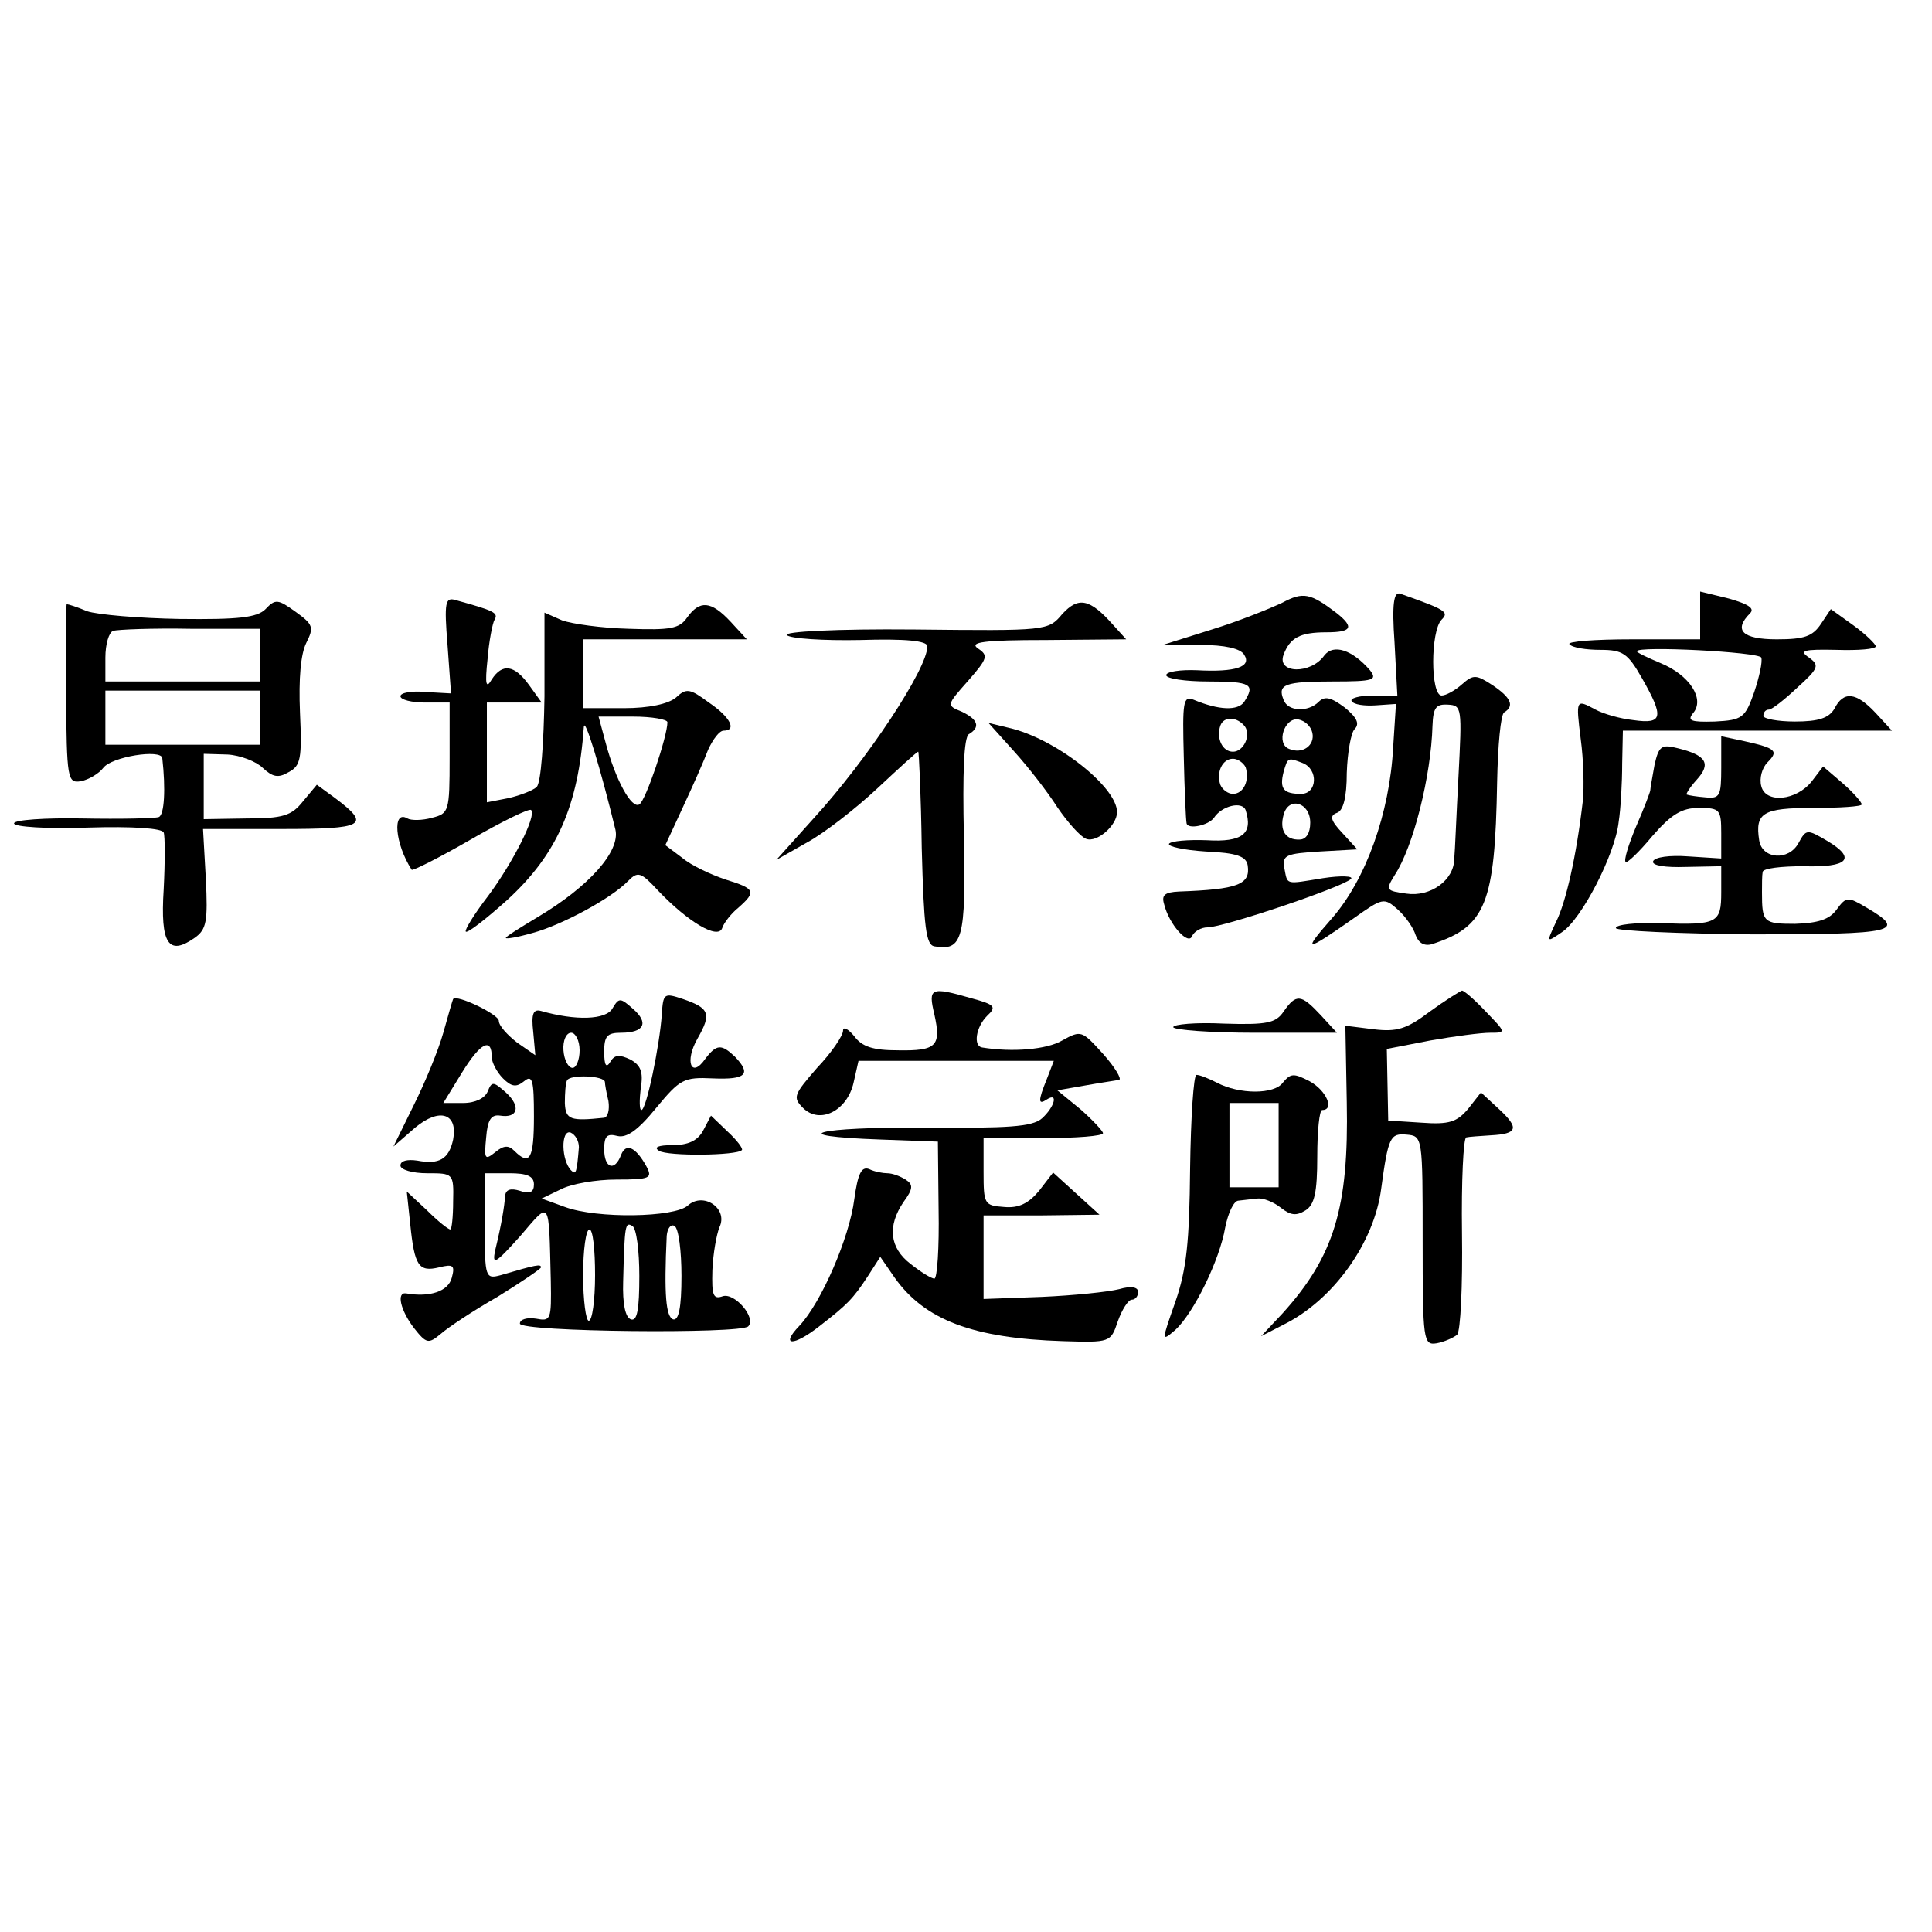
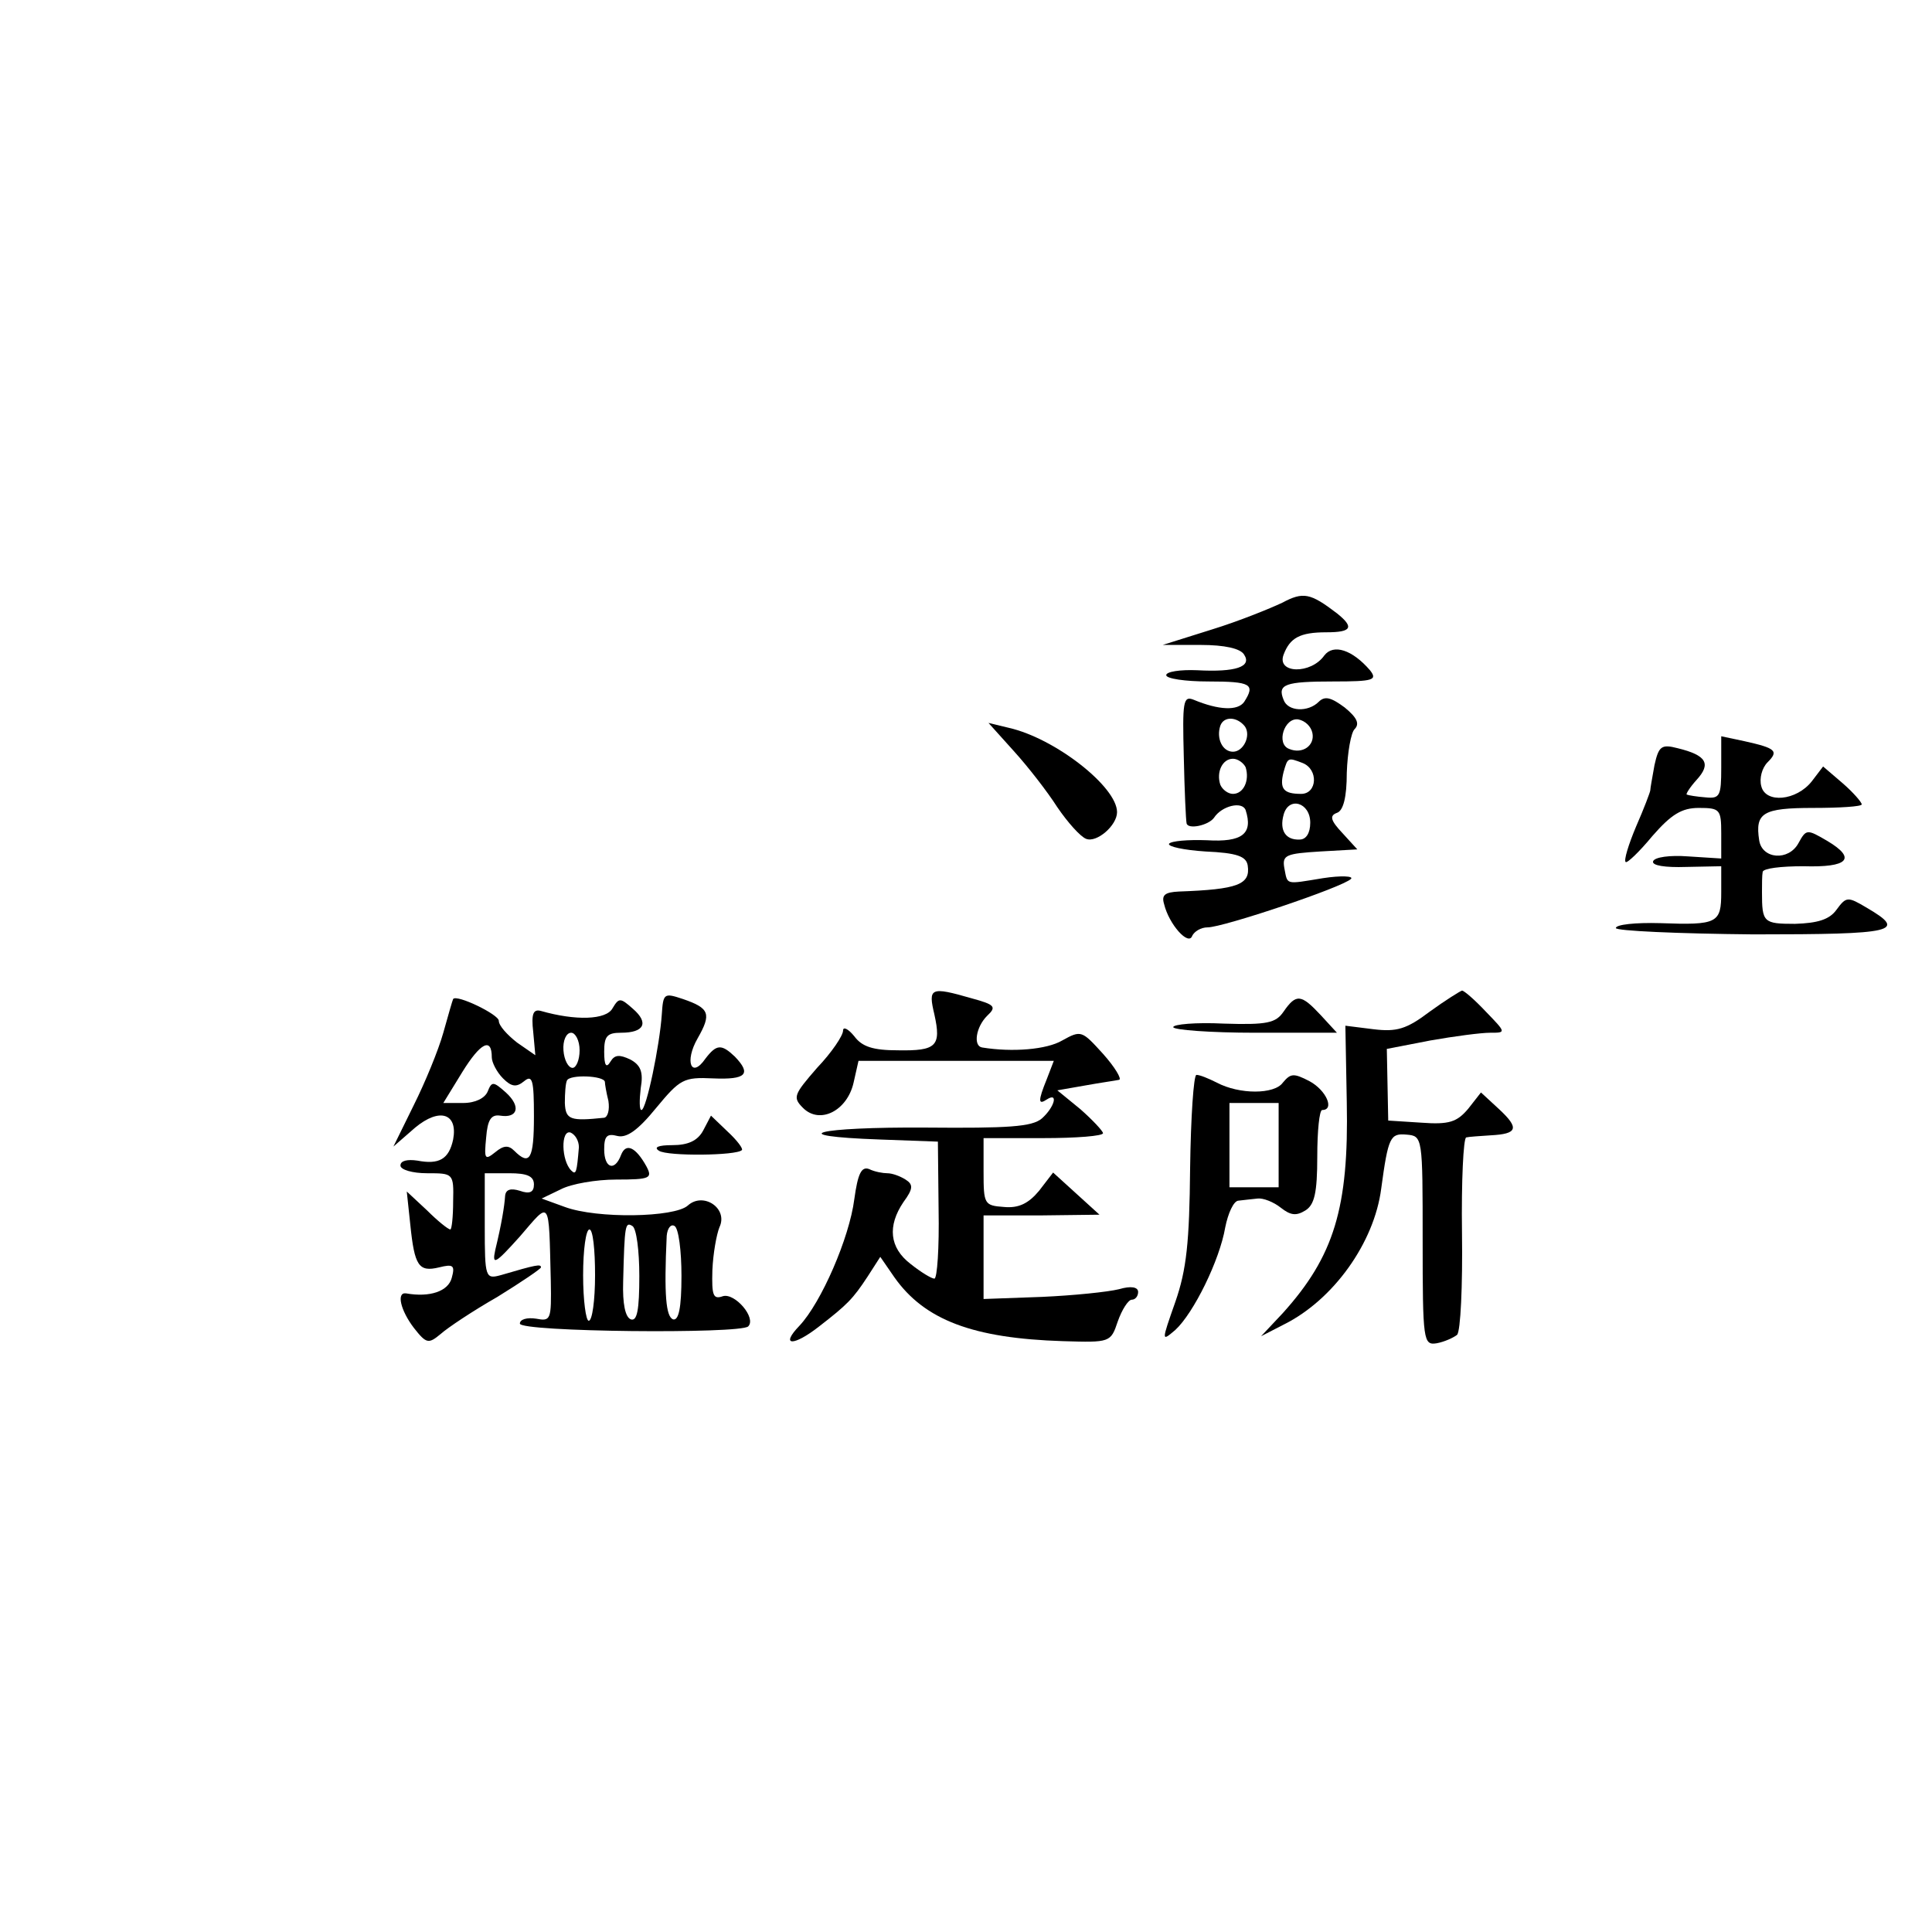
<svg xmlns="http://www.w3.org/2000/svg" version="1.0" width="275pt" height="275pt" viewBox="0 0 275 275" preserveAspectRatio="xMidYMid meet">
  <g transform="translate(0,275) scale(0.1,-0.1)" fill="#000000" stroke="none">
    <path d="M1825 1892 c-17 -8 -61 -26 -100 -38 l-70 -22 54 0 c34 0 57 -5 62 -14 11 -17 -12 -25 -67 -22 -24 1 -44 -2 -44 -7 0 -5 27 -9 60 -9 61 0 67 -4 51 -29 -9 -13 -36 -12 -72 3 -15 6 -16 -3 -14 -81 1 -48 3 -91 4 -95 2 -9 31 -3 39 8 11 17 40 24 45 11 11 -34 -5 -46 -55 -43 -27 1 -51 -1 -54 -5 -2 -4 21 -9 52 -11 45 -2 58 -7 60 -20 4 -27 -14 -34 -98 -37 -20 -1 -25 -5 -21 -18 7 -29 35 -60 40 -45 3 6 12 12 22 12 22 0 192 57 204 69 4 4 -14 5 -40 1 -55 -9 -50 -10 -55 15 -3 18 3 20 51 23 l53 3 -21 23 c-17 18 -19 25 -8 29 9 3 14 22 14 57 1 29 6 57 11 62 8 8 3 17 -14 31 -19 14 -28 17 -37 8 -15 -15 -44 -14 -50 3 -9 22 2 26 71 26 57 0 63 2 52 16 -25 29 -52 38 -65 21 -19 -27 -68 -26 -58 1 9 24 23 32 61 32 36 0 40 7 15 27 -38 29 -48 31 -78 15z m-53 -176 c9 -13 -2 -36 -17 -36 -15 0 -24 19 -18 37 5 14 24 13 35 -1z m96 -9 c4 -18 -14 -31 -33 -23 -19 7 -7 45 13 42 10 -2 18 -10 20 -19z m-95 -49 c6 -19 -3 -38 -18 -38 -7 0 -15 6 -18 13 -6 18 3 37 18 37 7 0 15 -6 18 -12z m81 6 c23 -9 21 -44 -2 -44 -25 0 -31 7 -25 31 6 21 6 21 27 13z m11 -85 c0 -15 -6 -24 -15 -24 -20 -1 -29 13 -23 35 7 27 38 18 38 -11z" />
-     <path d="M1985 1835 l4 -75 -35 0 c-19 0 -33 -4 -30 -8 3 -5 18 -7 34 -6 l29 2 -4 -62 c-5 -94 -39 -188 -87 -243 -43 -49 -39 -49 31 0 41 29 43 30 63 12 11 -10 22 -26 25 -36 4 -11 12 -16 23 -13 77 25 90 57 93 231 1 51 5 96 10 99 15 9 10 21 -17 39 -23 15 -27 15 -43 1 -10 -9 -23 -16 -29 -16 -16 0 -16 92 0 108 11 11 6 14 -59 37 -9 3 -12 -14 -8 -70z m91 -190 c-3 -55 -5 -108 -6 -117 0 -31 -34 -55 -68 -50 -29 4 -30 5 -17 26 27 41 52 142 54 213 1 26 5 31 22 30 20 -1 20 -5 15 -102z" />
-     <path d="M2420 1874 l0 -34 -97 0 c-53 0 -93 -3 -89 -7 4 -5 24 -8 44 -8 32 0 39 -5 59 -40 32 -56 30 -66 -12 -60 -19 2 -43 9 -54 15 -28 15 -28 15 -21 -42 4 -29 5 -69 3 -88 -9 -78 -24 -144 -38 -172 -14 -30 -14 -30 8 -15 28 18 76 111 81 157 3 19 5 56 5 83 l1 47 192 0 191 0 -23 25 c-28 30 -46 32 -59 6 -8 -13 -22 -18 -56 -18 -25 0 -45 4 -45 8 0 5 3 9 8 9 4 0 22 14 40 31 31 28 32 32 17 43 -15 10 -8 12 39 11 31 -1 56 1 56 5 0 3 -14 17 -32 30 l-32 23 -14 -21 c-12 -18 -24 -22 -63 -22 -49 0 -62 13 -38 37 7 7 -2 13 -30 21 l-41 10 0 -34z m87 -60 c2 -6 -3 -28 -10 -49 -13 -37 -17 -40 -56 -42 -34 -1 -40 1 -31 12 17 20 -5 54 -46 71 -19 8 -34 15 -34 17 0 8 174 -1 177 -9z" />
-     <path d="M378 1883 c-12 -12 -38 -15 -122 -14 -58 1 -117 6 -132 11 -14 6 -27 10 -29 10 -1 0 -2 -57 -1 -127 1 -122 2 -128 21 -125 11 2 26 11 32 19 12 16 82 27 84 14 5 -44 3 -81 -5 -84 -6 -2 -55 -3 -108 -2 -54 1 -98 -2 -98 -7 0 -5 47 -8 105 -6 64 2 106 -1 108 -7 2 -5 2 -42 0 -81 -5 -78 7 -95 44 -69 17 12 19 23 16 84 l-4 71 111 0 c119 0 129 5 77 44 l-26 19 -20 -24 c-16 -20 -28 -24 -80 -24 l-61 -1 0 47 0 46 34 -1 c18 -1 41 -10 50 -19 14 -13 22 -15 37 -6 17 9 19 19 16 85 -2 48 1 83 9 99 11 22 10 26 -15 44 -25 18 -29 19 -43 4z m-8 -65 l0 -38 -110 0 -110 0 0 34 c0 19 5 36 11 38 6 2 56 4 110 3 l99 0 0 -37z m0 -90 l0 -38 -110 0 -110 0 0 39 0 38 110 0 110 0 0 -39z" />
-     <path d="M637 1832 l5 -69 -36 2 c-20 2 -36 -1 -36 -6 0 -5 16 -9 35 -9 l35 0 0 -79 c0 -76 -1 -79 -25 -85 -14 -4 -30 -4 -35 -1 -22 13 -18 -36 6 -73 1 -2 39 17 84 43 45 26 84 45 86 42 8 -8 -26 -75 -61 -122 -20 -26 -34 -49 -32 -51 2 -3 29 18 59 45 71 65 101 134 109 246 1 17 24 -60 45 -146 7 -31 -38 -81 -110 -124 -25 -15 -46 -28 -46 -30 0 -2 17 1 38 7 41 11 112 49 136 74 14 14 18 13 43 -14 42 -44 85 -70 91 -53 2 7 13 21 23 29 26 23 24 27 -18 40 -21 7 -49 20 -62 31 l-24 18 25 54 c14 30 30 66 36 82 7 15 16 27 22 27 19 0 10 19 -21 40 -27 20 -32 21 -47 7 -11 -9 -38 -15 -74 -15 l-58 0 0 49 0 49 117 0 116 0 -23 25 c-28 30 -44 31 -62 6 -11 -16 -24 -18 -83 -16 -39 1 -81 7 -95 12 l-25 11 0 -119 c-1 -66 -5 -123 -11 -129 -5 -5 -23 -12 -40 -16 l-31 -6 0 71 0 71 39 0 39 0 -18 25 c-21 29 -38 31 -53 8 -8 -14 -10 -8 -6 29 2 25 7 51 10 56 6 10 -2 13 -56 28 -14 4 -16 -3 -11 -64z m313 -110 c0 -20 -31 -112 -40 -117 -11 -7 -34 35 -48 88 l-10 37 49 0 c27 0 49 -4 49 -8z" />
-     <path d="M1512 1876 c-20 -24 -22 -24 -211 -22 -111 1 -186 -3 -181 -8 5 -5 52 -8 104 -7 65 2 96 -1 96 -9 0 -32 -86 -162 -162 -245 l-53 -59 44 25 c24 13 69 48 100 77 30 28 56 52 58 52 1 0 4 -62 5 -137 3 -113 6 -138 18 -140 40 -7 45 10 42 156 -2 91 0 141 7 146 17 10 13 21 -10 32 -22 9 -22 9 9 44 28 32 29 36 14 46 -13 9 8 12 97 12 l114 1 -19 21 c-33 37 -49 40 -72 15z" />
    <path d="M1443 1681 c20 -22 48 -58 62 -80 15 -22 33 -42 41 -45 15 -6 44 19 44 38 0 36 -88 105 -154 120 l-29 7 36 -40z" />
    <path d="M2450 1657 c0 -40 -2 -44 -22 -42 -13 1 -25 3 -27 4 -2 0 4 10 14 21 21 23 14 35 -27 45 -23 6 -27 3 -33 -24 -3 -17 -6 -33 -6 -36 0 -2 -9 -26 -20 -51 -11 -26 -18 -49 -15 -51 2 -2 19 14 38 37 27 31 42 40 66 40 30 0 32 -2 32 -36 l0 -36 -47 3 c-26 2 -48 -1 -50 -7 -2 -6 17 -9 47 -8 l50 1 0 -37 c0 -44 -5 -47 -87 -44 -35 1 -63 -2 -63 -7 0 -4 88 -8 196 -9 203 0 219 4 161 38 -27 16 -29 16 -43 -3 -10 -14 -27 -19 -59 -20 -45 0 -47 2 -47 45 0 11 0 24 1 29 1 5 26 8 58 8 64 -2 76 11 34 36 -29 17 -30 17 -41 -3 -14 -26 -52 -23 -56 4 -6 39 5 46 77 46 38 0 69 2 69 5 0 3 -12 17 -27 30 l-28 24 -16 -21 c-22 -28 -66 -32 -72 -7 -3 11 1 26 9 34 16 16 12 20 -33 30 l-33 7 0 -45z" />
    <path d="M942 1306 c-3 -44 -22 -136 -29 -136 -3 0 -3 14 -1 31 4 23 0 33 -15 41 -15 7 -22 7 -28 -3 -6 -10 -9 -6 -9 14 0 22 4 27 24 27 33 0 40 14 17 34 -18 16 -20 16 -29 1 -9 -17 -53 -18 -102 -4 -11 3 -14 -4 -11 -30 l3 -33 -26 18 c-14 11 -26 24 -26 31 0 9 -60 38 -65 31 -1 -2 -7 -23 -14 -48 -7 -25 -26 -71 -42 -103 l-29 -59 31 27 c35 29 61 20 54 -17 -6 -28 -20 -36 -51 -30 -14 2 -24 0 -24 -7 0 -6 17 -11 38 -11 37 0 38 0 37 -40 0 -22 -2 -40 -4 -40 -3 0 -18 12 -33 27 l-29 27 5 -47 c6 -59 12 -68 41 -61 20 5 23 3 18 -15 -5 -19 -31 -28 -65 -22 -14 2 -8 -24 11 -49 18 -23 21 -23 38 -9 10 9 46 33 81 53 34 21 62 40 62 42 0 5 -6 4 -57 -11 -22 -6 -23 -4 -23 69 l0 76 35 0 c25 0 35 -4 35 -16 0 -11 -6 -14 -20 -9 -13 4 -20 2 -21 -7 -1 -15 -5 -40 -14 -77 -5 -23 0 -20 35 19 44 51 41 56 44 -63 1 -56 0 -58 -21 -54 -13 2 -23 -1 -23 -7 0 -12 314 -15 325 -4 12 12 -19 48 -36 43 -14 -5 -16 1 -15 37 1 24 6 51 10 61 13 27 -23 51 -45 31 -19 -17 -129 -19 -175 -2 l-33 12 27 13 c15 8 51 14 79 14 49 0 52 2 43 19 -15 27 -29 34 -36 16 -9 -24 -24 -19 -24 8 0 19 4 23 19 19 13 -3 29 8 55 40 34 41 39 44 81 42 47 -2 55 6 31 31 -19 18 -26 18 -42 -3 -20 -29 -30 -4 -11 29 20 35 17 43 -21 56 -27 9 -28 8 -30 -22z m-117 -51 c0 -14 -5 -25 -10 -25 -6 0 -12 11 -13 25 -1 14 4 25 11 25 6 0 12 -11 12 -25z m-125 -10 c0 -7 7 -21 16 -30 12 -12 19 -13 30 -4 12 10 14 1 14 -50 0 -61 -6 -71 -28 -49 -8 8 -15 8 -27 -2 -15 -12 -16 -10 -13 21 2 25 7 33 20 31 25 -4 30 13 8 33 -18 16 -20 16 -26 1 -4 -9 -17 -16 -35 -16 l-28 0 27 44 c26 42 42 50 42 21z m161 -35 c0 -3 2 -15 5 -27 2 -13 -1 -23 -6 -24 -48 -5 -55 -3 -56 21 0 14 1 28 3 32 4 9 53 7 54 -2z m-37 -93 c-3 -36 -4 -40 -11 -33 -14 14 -15 58 -1 54 7 -3 12 -12 12 -21z m86 -183 c0 -48 -3 -65 -12 -62 -8 3 -12 22 -11 54 2 81 3 85 13 79 6 -3 10 -36 10 -71z m60 0 c0 -46 -4 -64 -12 -62 -10 4 -13 34 -9 119 1 11 6 17 11 14 6 -3 10 -36 10 -71z m-123 1 c0 -36 -4 -65 -9 -65 -4 0 -8 29 -8 65 0 36 4 65 9 65 5 0 8 -29 8 -65z" />
    <path d="M1330 1306 c10 -45 3 -52 -52 -51 -35 0 -51 5 -62 20 -9 11 -16 14 -16 8 0 -7 -16 -31 -37 -53 -33 -38 -35 -42 -20 -57 24 -24 63 -4 72 36 l7 31 139 0 139 0 -10 -26 c-13 -32 -12 -37 0 -29 17 11 11 -11 -7 -27 -14 -12 -48 -14 -165 -13 -156 1 -207 -12 -65 -17 l82 -3 1 -97 c1 -54 -2 -98 -6 -98 -4 0 -19 9 -34 21 -30 23 -33 54 -10 88 14 19 14 25 3 32 -8 5 -19 9 -26 9 -6 0 -18 2 -26 6 -11 4 -16 -7 -21 -43 -7 -55 -47 -147 -78 -180 -28 -29 -9 -30 28 -1 40 31 48 39 69 71 l18 28 20 -29 c43 -61 112 -87 240 -91 67 -2 68 -2 78 28 6 17 15 31 20 31 5 0 9 5 9 11 0 7 -10 9 -27 4 -16 -4 -65 -9 -110 -11 l-83 -3 0 59 0 60 83 0 82 1 -33 30 -33 30 -20 -26 c-15 -18 -29 -25 -50 -23 -28 2 -29 4 -29 50 l0 48 85 0 c47 0 85 3 85 7 0 3 -15 19 -32 34 l-33 27 40 7 c22 4 44 7 48 8 4 1 -6 18 -23 37 -30 33 -31 34 -58 19 -22 -13 -71 -17 -114 -10 -13 2 -9 29 7 45 14 13 11 16 -22 25 -59 17 -62 15 -53 -23z" />
    <path d="M2035 1310 c-33 -25 -47 -29 -80 -25 l-40 5 2 -109 c3 -150 -18 -219 -91 -300 l-31 -33 33 17 c70 35 128 116 138 193 10 74 13 79 36 77 23 -2 23 -3 23 -151 0 -143 1 -149 20 -146 11 2 24 8 29 12 5 5 8 70 7 145 -1 74 2 135 6 136 4 1 20 2 35 3 38 2 41 10 12 37 l-26 24 -18 -23 c-16 -19 -27 -23 -67 -20 l-47 3 -1 51 -1 51 62 12 c34 6 72 11 85 11 23 0 23 0 -6 30 -16 17 -31 30 -34 30 -3 -1 -24 -14 -46 -30z" />
    <path d="M1827 1310 c-11 -16 -23 -19 -85 -17 -40 2 -72 -1 -72 -5 0 -4 53 -8 117 -8 l116 0 -23 25 c-28 30 -35 31 -53 5z" />
    <path d="M1694 1087 c-1 -105 -5 -144 -21 -190 -20 -57 -20 -57 0 -40 26 24 63 99 71 146 4 20 12 38 19 38 7 1 19 2 27 3 8 1 23 -5 33 -13 14 -11 22 -12 35 -4 13 8 17 25 17 77 0 36 3 66 7 66 18 0 6 28 -18 41 -23 12 -27 11 -38 -2 -12 -17 -62 -17 -94 0 -12 6 -24 11 -29 11 -4 0 -8 -60 -9 -133z m126 33 l0 -60 -35 0 -35 0 0 60 0 60 35 0 35 0 0 -60z" />
    <path d="M1001 1141 c-8 -15 -22 -21 -44 -21 -20 0 -27 -3 -19 -8 12 -8 111 -7 118 1 2 2 -7 14 -20 26 l-24 23 -11 -21z" />
  </g>
</svg>